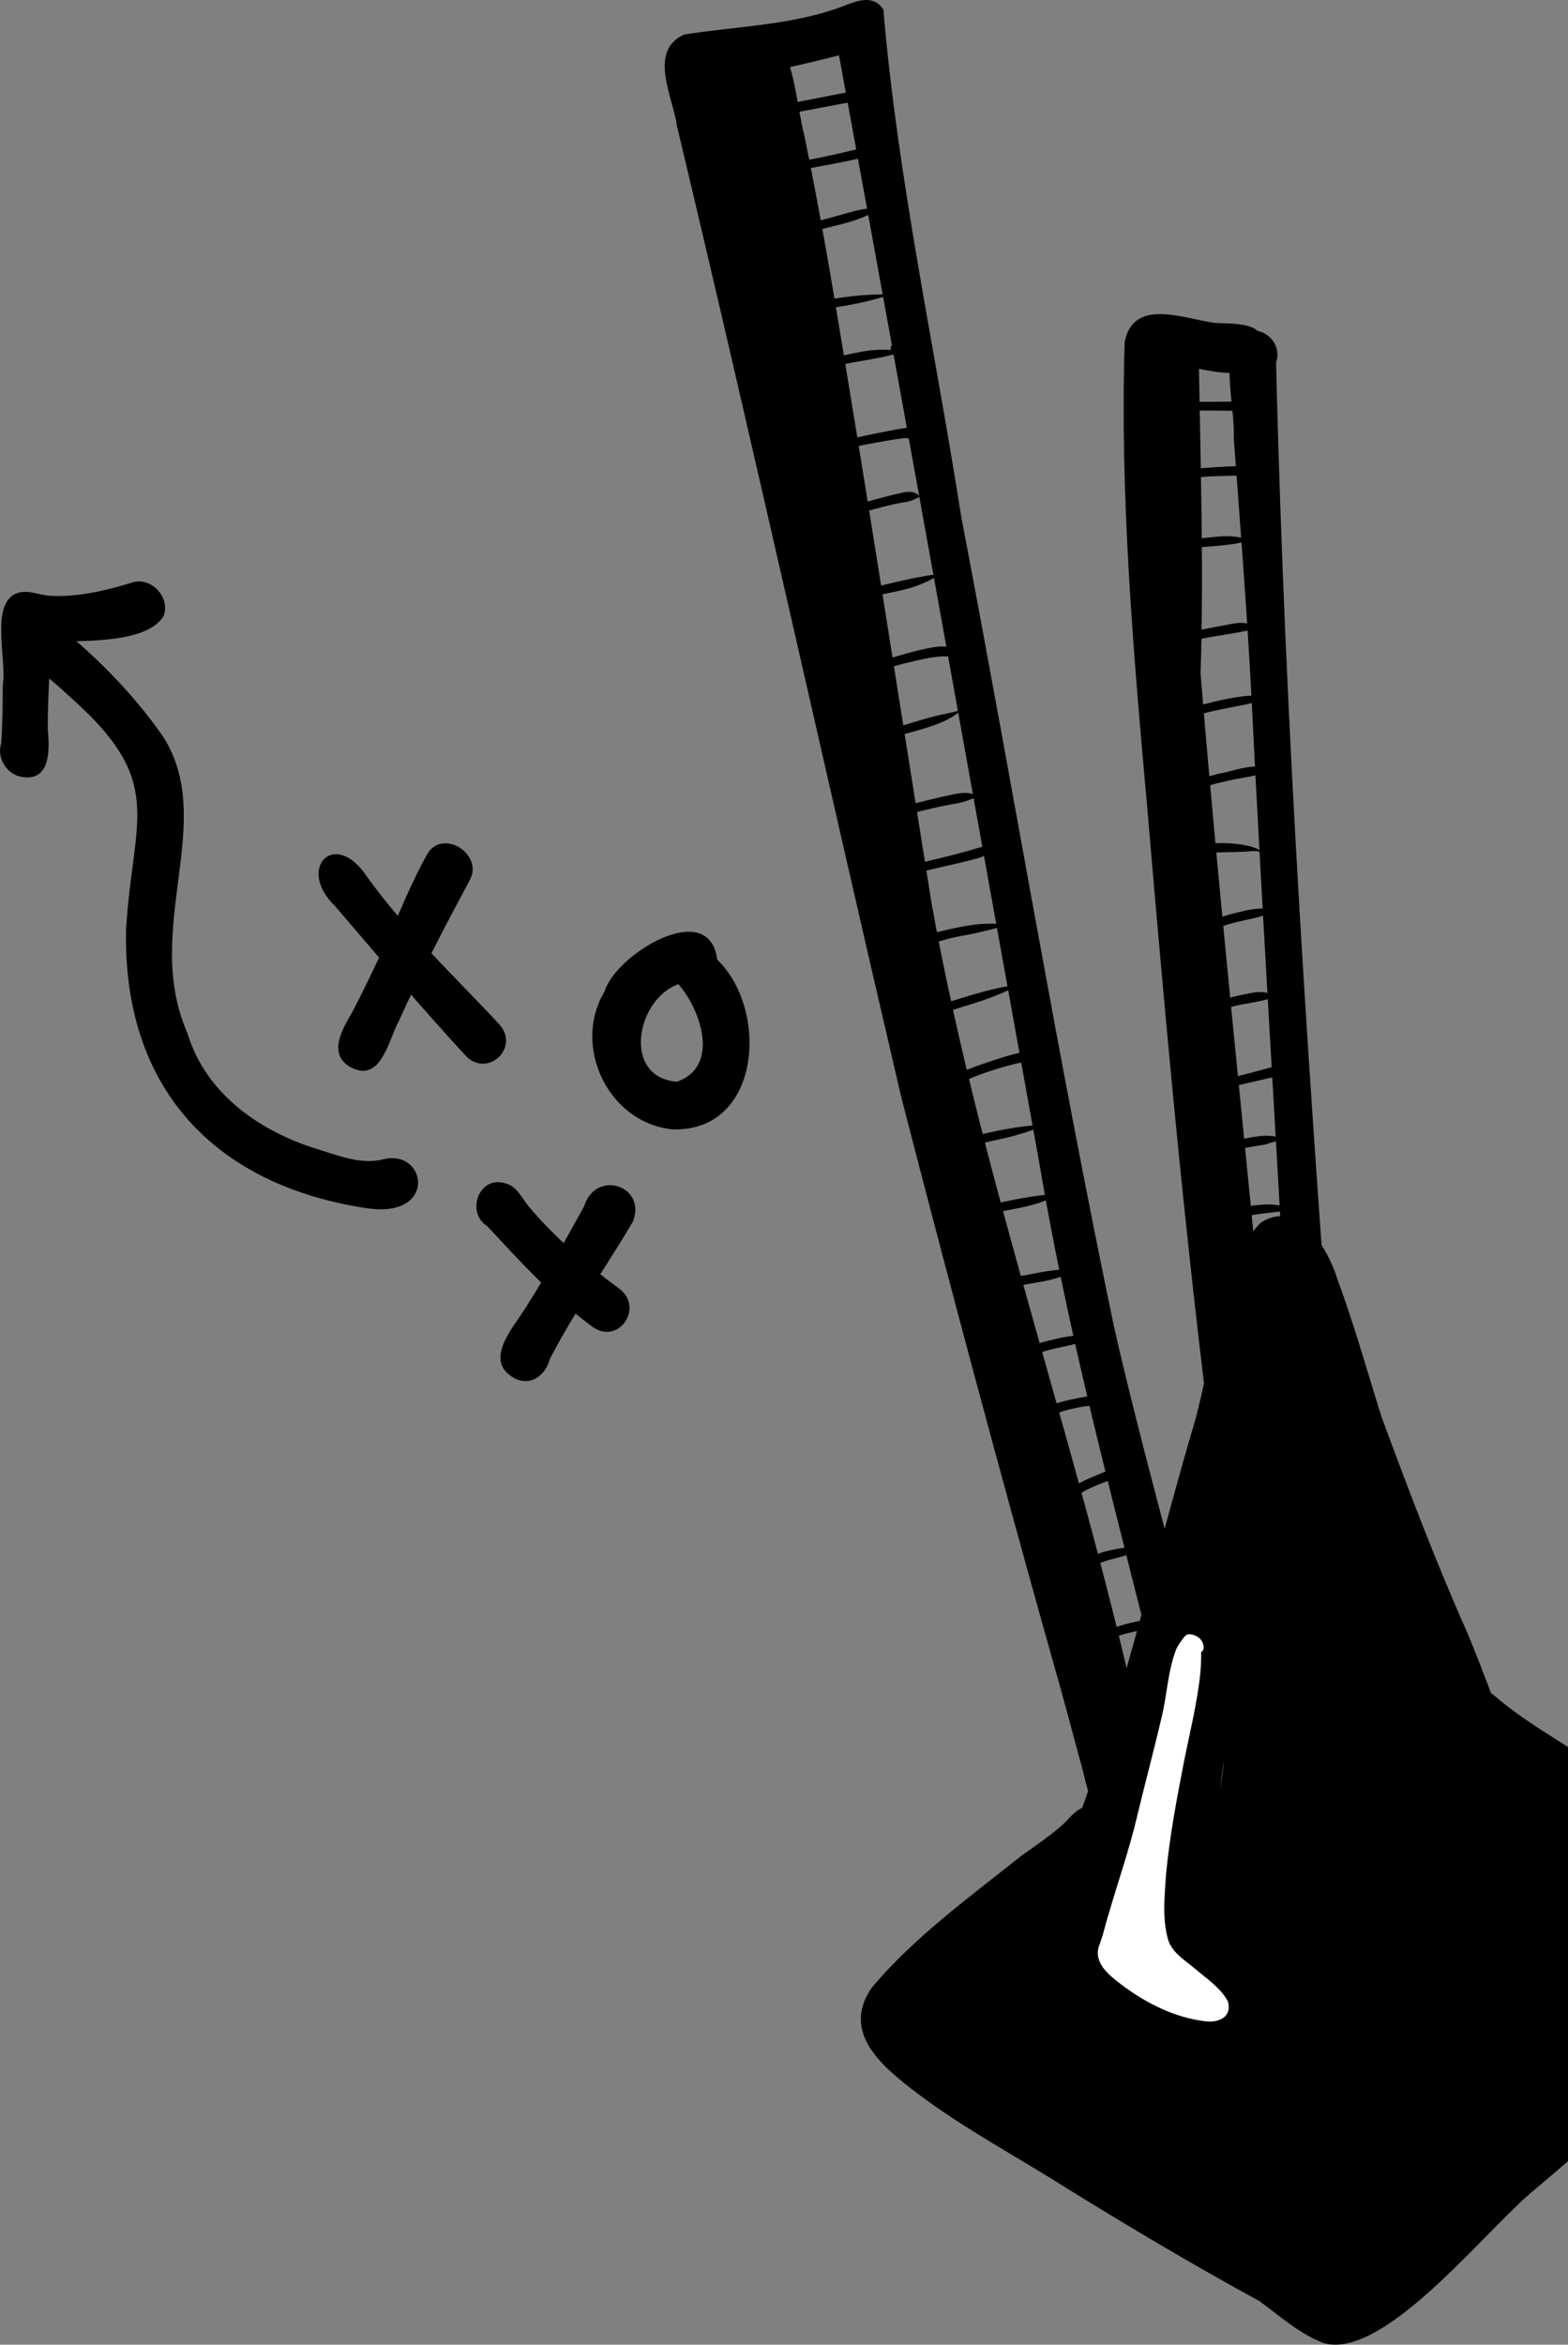
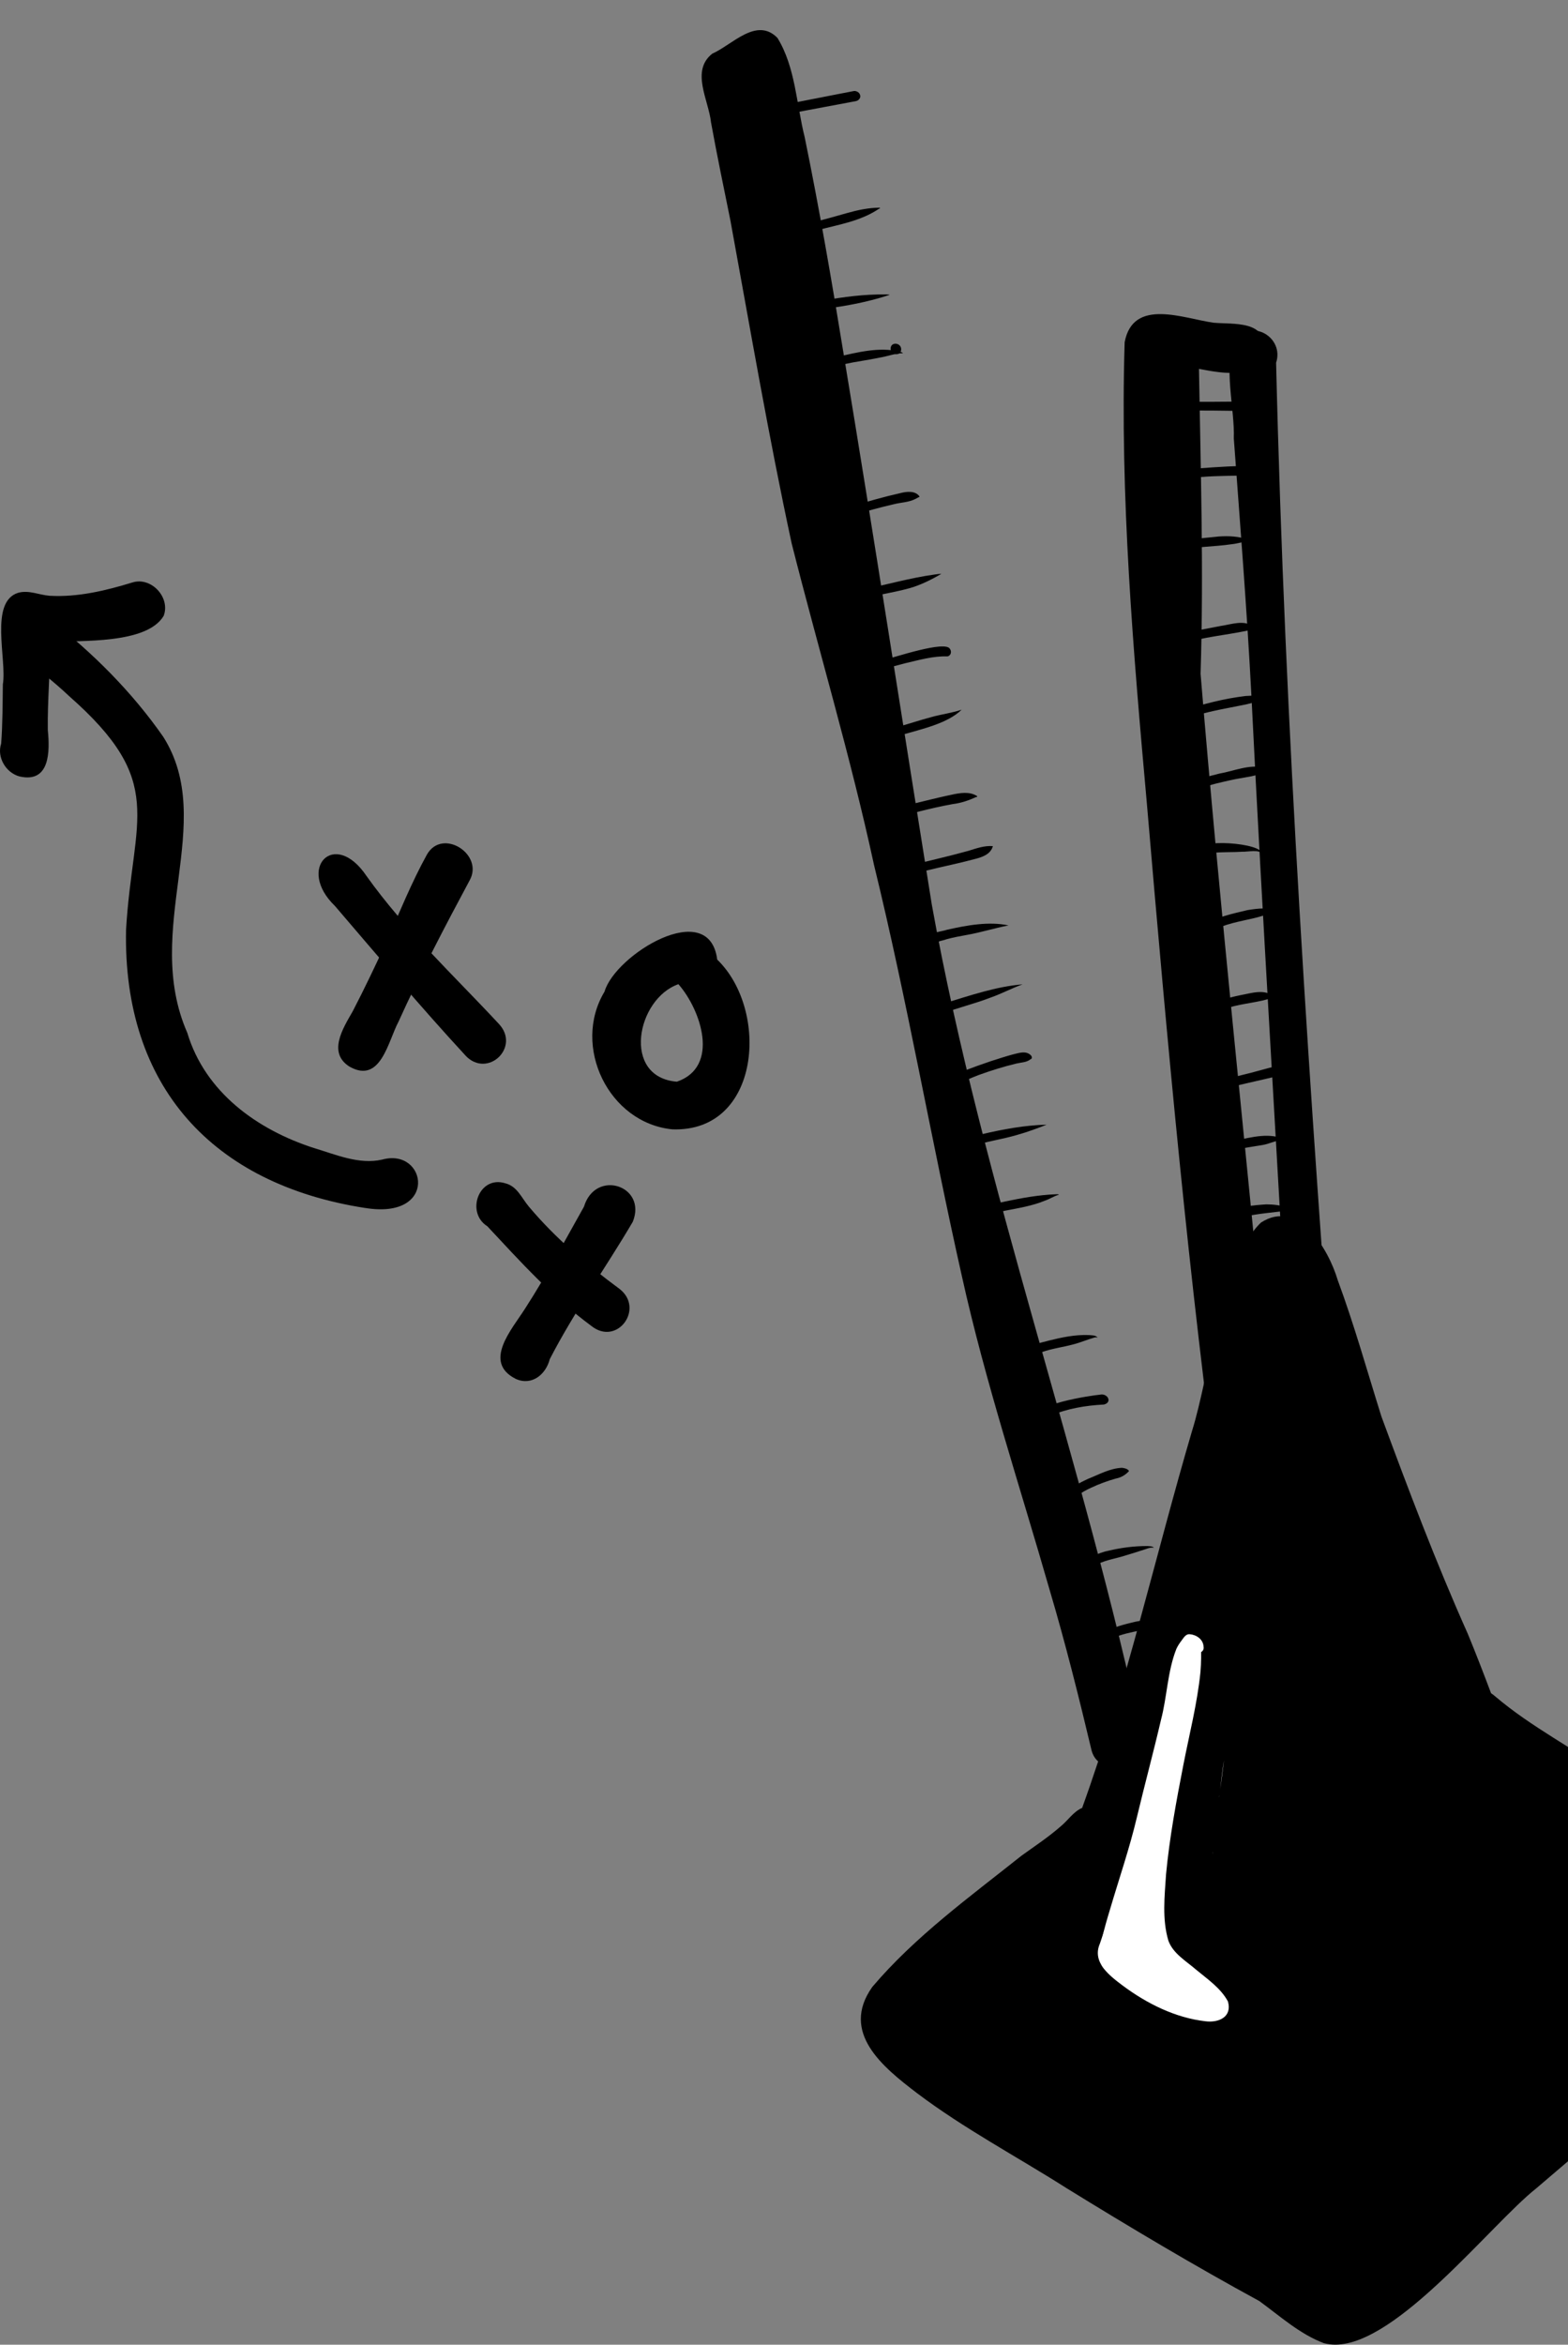
<svg xmlns="http://www.w3.org/2000/svg" width="346" height="517" viewBox="0 0 346 517" fill="none">
  <rect x="0" y="0" width="346" height="517" fill="#808080" stroke="none" />
  <g clip-path="url(#clip0_2477_3646)">
    <path d="M102.677 232.698C92.79 221.99 83.394 210.821 73.905 199.757C65.342 191.522 73.768 182.608 80.877 193.154C89.384 205.077 100.135 215.069 110.059 225.74C114.956 230.923 107.53 237.931 102.67 232.704L102.677 232.698Z" fill="black" />
    <path d="M77.261 235.271C72.177 232.212 75.67 226.755 77.832 222.986C80.461 217.922 82.915 212.776 85.296 207.594C88.173 201.159 90.801 194.593 94.213 188.42C97.624 182.471 106.852 188.382 103.627 194.126C98.128 204.367 92.74 214.676 87.937 225.272C85.631 229.596 84.028 238.958 77.261 235.264V235.271Z" fill="black" />
    <path d="M149.364 238.51C158.927 235.215 154.677 222.669 149.699 217.007C140.434 220.265 137.141 237.526 149.364 238.51ZM148.388 249.019C134.313 247.643 126.129 230.711 133.4 218.645C135.742 210.503 156.51 197.758 158.262 211.587C169.802 222.707 167.888 249.673 148.388 249.019Z" fill="black" />
    <path d="M130.472 292.351C121.928 286.046 114.757 278.116 107.536 270.386C102.701 267.346 105.684 259.104 111.476 260.905C114.129 261.553 115.105 264.169 116.708 266.063C122.531 272.99 129.466 278.858 136.724 284.209C142.279 288.544 136.177 296.917 130.472 292.351Z" fill="black" />
    <path d="M113.831 304.049C106.417 300.337 112.998 293.079 115.869 288.532C120.573 281.269 124.606 273.606 128.857 266.075C131.405 257.684 142.826 261.447 139.638 269.389C133.66 279.568 126.732 289.18 121.313 299.689C120.437 303.096 117.33 305.619 113.831 304.049Z" fill="black" />
    <path d="M80.542 266.349C46.929 261.135 27.106 239.569 27.814 205.021C29.287 180.066 36.875 172.516 15.243 153.479C11.937 150.365 8.389 147.568 4.754 144.858C-0.845 140.516 5.301 131.969 11.073 136.629C20.519 143.973 29.151 152.607 36.011 162.443C48.011 181.325 31.294 204.859 41.33 227.733C45.264 240.84 56.748 249.1 69.275 253.137C74.079 254.57 79.268 256.856 84.326 255.685C94.231 252.962 96.817 269.028 80.542 266.343V266.349Z" fill="black" />
    <path d="M4.3 171.201C1.305 170.398 -0.739 166.978 0.255 163.975C0.578 159.932 0.584 154.6 0.628 150.906C1.548 145.418 -2.386 132.729 3.983 130.717C6.332 130.044 8.594 131.178 10.925 131.365C17.139 131.72 23.291 130.243 29.201 128.437C33.358 127.11 37.67 131.738 36.111 135.806C32.376 142.054 17.86 141.194 11.148 141.55C11.055 148.034 10.465 154.507 10.552 160.998C11.018 165.67 11.043 172.746 4.3 171.201Z" fill="black" />
    <path d="M287.573 351.43C286.15 334.611 285.411 317.735 284.311 300.891C281.676 251.797 278.569 202.729 276.151 153.623C275.17 134.617 273.647 115.648 272.255 96.667C272.522 90.426 269.794 80.34 272.572 75.052C276.207 70.087 283.422 74.447 281.589 79.985C283.515 160.905 289.021 241.731 295.161 322.438C295.987 332.717 297.348 343.064 298.305 353.342C298.237 356.55 299.784 360.294 299.442 363.54C299.43 363.527 299.417 363.521 299.405 363.509C296.82 361.652 293.464 362.431 290.649 363.272C290.158 363.421 289.661 363.571 289.176 363.733C288.176 359.702 288.163 354.326 287.579 351.436L287.573 351.43Z" fill="black" />
    <path d="M278.712 374.871C278.252 375.214 277.786 375.556 277.332 375.899C277.17 375.943 277.009 375.986 276.854 376.03C277.469 375.637 278.09 375.251 278.718 374.871H278.712Z" fill="black" />
    <path d="M269.477 334.585C262.337 282.371 257.565 229.876 253.09 177.375C250.052 143.555 247.119 109.406 248.169 75.475C250.008 65.582 261.144 70.236 267.83 71.164C272.168 71.538 279.55 70.622 278.935 77.107C277.431 83.666 270.552 82.489 264.394 81.305C261.921 80.832 259.559 80.359 257.72 80.383C257.229 104.261 258.683 128.15 260.293 151.965C260.293 151.915 260.286 151.865 260.28 151.816C260.392 153.136 260.491 154.376 260.603 155.684C264.214 190.357 265.929 225.204 270.173 259.802C273.429 285.591 275.871 311.493 279.867 337.183C281.421 346.627 282.968 356.108 283.639 365.657C283.13 365.85 282.626 366.05 282.123 366.262C280.731 366.835 279.389 367.483 278.053 368.18C276.754 368.859 275.499 369.638 274.262 370.417C273.982 370.591 273.703 370.772 273.429 370.952C272.969 358.761 271.167 346.664 269.483 334.585H269.477Z" fill="black" />
    <path d="M278.712 374.877C278.252 375.213 277.786 375.562 277.332 375.905C277.17 375.948 277.009 375.992 276.854 376.036C277.469 375.643 278.09 375.257 278.718 374.877H278.712Z" fill="black" />
    <path d="M273.821 337.701C266.028 280.228 262.244 222.395 255.924 164.724C249.753 159.765 254.054 135.607 253.55 127.204C253.923 117.997 253.973 108.79 253.42 99.596C253.513 95.391 251.903 90.463 254.551 86.782C251.549 75.868 261.983 71.732 264.543 80.029C264.922 102.81 265.643 125.728 264.922 148.571C269.148 199.888 274.691 251.137 279.563 302.436C281.924 323.118 285.715 343.724 286.765 364.53C286.603 364.587 286.442 364.643 286.28 364.699C284.882 365.185 283.484 365.695 282.111 366.262C280.719 366.835 279.376 367.483 278.04 368.181C277.506 368.461 276.984 368.754 276.462 369.059C276.151 358.575 274.989 348.122 273.808 337.707L273.821 337.701Z" fill="black" />
-     <path d="M238.493 388.744C236.356 380.839 234.255 372.928 231.987 365.06C220.491 324.195 209.529 283.156 198.909 242.049C182.205 170.66 166.421 99.06 149.37 27.752C148.518 21.355 142.913 11.319 150.948 7.619C161.891 5.875 173.201 5.638 183.858 2.143C187.469 1.066 192.167 -2.055 194.926 2.094C198.07 39.351 206.292 76.796 212.12 114.004C223.523 173.451 233.391 233.203 245.801 292.451C250.4 312.708 255.924 332.742 261.094 352.857C263.008 360.525 264.723 368.237 266.414 375.955C265.599 376.578 264.785 377.201 263.978 377.836C261.79 379.549 259.615 381.263 257.422 382.969C256.676 381.867 256.34 380.471 256.577 379.12C255.613 372.049 253.973 365.091 252.388 358.139C243.931 324.582 235.15 291.074 229.421 256.906C214.681 175.338 200.127 93.69 185.138 12.21C176.029 14.49 166.838 16.652 157.498 17.723C180.161 119.922 202.209 222.513 230.651 323.311C235.032 339.507 239.662 355.641 244.502 371.701C246.267 377.488 248.113 383.25 249.766 389.074C249.766 389.074 249.766 389.08 249.766 389.087C248.647 390.065 247.609 391.142 246.628 392.257C245.646 393.379 244.72 394.668 244.074 396.02C243.421 397.378 242.881 398.761 242.477 400.219C240.271 397.347 239.432 391.934 238.493 388.744Z" fill="black" />
    <path d="M252.314 384.395C239.208 322.282 216.906 262.125 205.614 199.458C199.102 158.986 192.863 118.457 186.152 78.016C183.56 62.044 180.814 46.097 177.564 30.243C175.731 22.974 175.538 14.838 171.555 8.359C166.938 3.65 161.587 9.892 157.181 11.829C152.353 15.617 156.38 22.076 156.895 26.985C158.213 34.218 159.71 41.425 161.177 48.632C165.527 72.379 169.597 96.2 174.687 119.803C180.671 143.462 187.693 166.853 192.863 190.718C200.202 220.687 205.49 251.392 212.264 281.442C217.44 304.821 225.021 327.571 231.615 350.57C235.101 362.3 238.059 374.179 240.899 386.083C242.545 391.839 251.916 390.126 252.295 384.389L252.314 384.395Z" fill="black" />
    <path d="M165.62 26.038C165.123 24.986 166.055 24.419 166.987 24.294C168.23 24.045 169.473 23.783 170.715 23.541C175.395 22.606 180.068 21.69 184.753 20.781C185.903 20.557 187.052 20.339 188.202 20.114C188.531 20.015 188.873 20.058 189.172 20.227C189.756 20.482 190.06 21.273 189.644 21.802C189.24 22.401 188.469 22.332 187.842 22.488C181.062 23.752 174.282 24.992 167.534 26.431C166.844 26.736 166.024 26.817 165.614 26.026L165.62 26.038Z" fill="black" />
-     <path d="M166.074 38.61C165.85 38.037 166.21 37.358 166.832 37.27C168.081 37.04 169.336 36.903 170.585 36.685C176.812 35.601 183.088 34.417 189.184 32.879C190.209 32.636 191.204 32.299 192.154 31.851C192.366 31.726 192.633 31.683 192.869 31.757C193.745 32.019 193.888 33.302 193.155 33.813C192.54 34.212 191.8 34.392 191.104 34.592C185.294 36 179.384 36.897 173.524 38.062C171.809 38.392 170.088 38.709 168.379 39.077C167.54 39.314 166.49 39.687 166.074 38.603V38.61Z" fill="black" />
    <path d="M172.3 51.984C172.12 51.473 172.35 50.813 172.915 50.676C177.588 49.53 182.236 48.327 186.86 46.994C189.196 46.328 191.645 45.804 194.074 45.792C194.217 45.804 194.199 45.954 194.149 46.047C194.118 46.047 194.124 45.96 194.105 45.929C190.079 48.726 185.201 49.486 180.559 50.719C178.234 51.311 175.929 51.959 173.648 52.707C173.102 52.887 172.486 52.507 172.294 51.984H172.3Z" fill="black" />
    <path d="M172.946 69.868C170.865 67.084 180.192 66.747 181.733 66.249C186.22 65.458 190.75 64.872 195.311 64.922C195.578 64.897 196.827 64.984 196.013 65.109C191.465 66.598 186.761 67.47 182.019 68.081C179.546 68.56 176.936 68.641 174.643 69.675C174.245 70.261 173.437 70.41 172.94 69.868H172.946Z" fill="black" />
    <path d="M196.523 76.945C196.473 75.331 198.747 75.462 198.859 76.945C198.909 78.558 196.635 78.427 196.523 76.945Z" fill="black" />
    <path d="M177.228 81.71C177.036 81.193 177.284 80.57 177.837 80.408C180.161 79.767 182.51 79.212 184.859 78.664C189.277 77.68 193.888 76.477 198.406 77.493C198.574 77.524 199.543 77.817 199.096 77.941C199.096 77.941 199.09 77.929 199.096 77.929C199.114 77.916 199.133 77.898 199.152 77.879C197.368 77.941 195.734 78.608 193.988 78.876C191.421 79.424 188.818 79.735 186.257 80.302C183.666 80.888 181.069 81.473 178.577 82.427C178.036 82.632 177.415 82.209 177.234 81.71H177.228Z" fill="black" />
-     <path d="M182.038 100.324C181.354 99.77 181.59 98.897 182.212 98.399C183.131 97.695 184.374 97.633 185.456 97.297C188.258 96.611 191.073 96.032 193.894 95.453C195.734 95.098 197.573 94.705 199.425 94.431C200.314 94.238 201.6 94.219 201.848 95.328C201.942 95.77 201.749 96.319 201.302 96.493C200.78 96.724 200.196 96.705 199.649 96.586C197.598 96.829 195.56 97.191 193.528 97.552C191.837 97.845 190.16 98.194 188.482 98.542C187.003 98.885 185.524 99.221 184.088 99.726C183.834 99.82 183.604 99.95 183.473 100.206C183.144 100.673 182.448 100.654 182.038 100.324Z" fill="black" />
    <path d="M184.828 114.677C183.585 112.964 186.437 112.334 187.581 111.88C191.216 110.584 194.951 109.575 198.71 108.721C200.059 108.373 201.973 108.155 202.88 109.444C202.924 109.569 202.805 109.643 202.7 109.637C202.476 109.743 202.259 109.874 202.041 109.992C200.544 110.79 198.791 110.771 197.175 111.195C194.267 111.88 191.129 112.646 188.401 113.711C187.767 113.985 187.096 114.21 186.512 114.583C186.077 115.107 185.294 115.188 184.822 114.671L184.828 114.677Z" fill="black" />
    <path d="M184.07 133.134C183.815 132.642 183.964 131.981 184.486 131.738C186.369 130.904 188.401 130.468 190.39 129.988C195.783 128.898 200.867 127.415 206.261 126.674C206.739 126.63 207.267 126.506 207.715 126.543C205.49 127.833 203.203 128.979 200.73 129.689C198.518 130.312 196.243 130.717 193.994 131.19C191.626 131.67 189.259 132.174 186.972 132.972C185.984 133.289 184.822 134.436 184.057 133.127L184.07 133.134Z" fill="black" />
    <path d="M187.475 149.131C186.817 147.655 188.836 147.418 189.806 147.063C191.477 146.54 193.161 146.054 194.839 145.562C197.076 145.07 208.74 141.064 209.641 143.12C210.07 143.705 209.796 144.64 209.032 144.733C205.913 144.627 202.855 145.524 199.835 146.222C196.641 147.051 193.447 147.904 190.334 149.025C189.377 149.337 188.19 150.396 187.475 149.131Z" fill="black" />
    <path d="M190.775 163.889C189.83 162.25 192.359 161.901 193.434 161.577C195.056 161.129 196.684 160.699 198.306 160.226C200.699 159.559 203.054 158.762 205.452 158.133C207.708 157.485 210.014 157.236 212.207 156.476C209.088 159.547 203.333 160.768 198.934 162.057C196.896 162.612 194.845 163.166 192.85 163.882C192.136 164.256 191.396 164.717 190.775 163.882V163.889Z" fill="black" />
    <path d="M196.784 179.723C196.088 178.004 198.586 178.029 199.649 177.68C201.265 177.294 202.874 176.889 204.49 176.496C206.304 176.06 208.119 175.618 209.946 175.244C211.76 174.833 213.997 174.453 215.619 175.549C215.675 175.655 215.613 175.699 215.545 175.774C215.52 175.774 215.526 175.718 215.52 175.693C213.743 176.496 212.096 177.076 210.182 177.306C207.777 177.748 205.428 178.278 203.067 178.87C201.557 179.25 200.028 179.617 198.549 180.122C197.946 180.477 197.138 180.414 196.79 179.729L196.784 179.723Z" fill="black" />
    <path d="M198.94 192.612C198.269 191.067 200.376 190.955 201.376 190.681C203.159 190.257 204.943 189.821 206.726 189.392C209.044 188.831 211.356 188.252 213.655 187.616C215.426 187.074 217.222 186.408 219.093 186.57C218.589 188.426 216.632 189.043 214.966 189.448C211.542 190.376 208.062 191.061 204.62 191.914C203.265 192.257 201.904 192.581 200.593 193.042C200.015 193.353 199.269 193.241 198.946 192.606L198.94 192.612Z" fill="black" />
    <path d="M204.956 208.26C204.508 207.899 204.378 207.245 204.726 206.772C205.67 205.457 207.547 205.476 208.97 205.009C213.345 204.024 218.179 203.121 222.542 204.049C219.453 204.647 216.396 205.619 213.276 206.161C211.773 206.429 210.263 206.709 208.79 207.12C208.019 207.444 206.938 207.432 206.422 208.142C206.093 208.622 205.366 208.597 204.956 208.26Z" fill="black" />
    <path d="M204.372 223.834C204.123 223.354 204.247 222.65 204.794 222.432C206 221.953 207.249 221.604 208.479 221.199C214.097 219.498 219.789 217.53 225.649 217.044C223.3 217.879 220.994 219.125 218.596 219.959C214.892 221.386 211.021 222.289 207.317 223.703C206.354 224.008 205.092 225.117 204.378 223.834H204.372Z" fill="black" />
    <path d="M211.269 238.192C210.505 237.027 211.897 236.398 212.817 236.08C214.737 235.339 216.669 234.641 218.621 233.993C220.199 233.489 221.777 232.966 223.381 232.529C224.704 232.23 226.345 231.564 227.463 232.679C227.637 232.866 227.799 233.177 227.619 233.42C227.569 233.464 227.488 233.595 227.407 233.551C226.55 234.28 225.344 234.249 224.319 234.498C221.498 235.165 218.726 236.037 216.004 237.021C215.047 237.395 214.078 237.756 213.165 238.236C212.593 238.746 211.773 238.89 211.275 238.192H211.269Z" fill="black" />
    <path d="M212.325 252.494C212.033 251.934 212.27 251.261 212.872 251.055C214.084 250.651 215.339 250.389 216.582 250.109C221.292 249 226.108 248.109 230.956 247.984C228.874 248.807 226.693 249.616 224.499 250.227C221.075 251.255 217.489 251.685 214.109 252.868C213.506 253.223 212.68 253.198 212.325 252.501V252.494Z" fill="black" />
    <path d="M217.757 267.227C216.887 265.333 220.671 265.302 221.802 264.922C225.462 264.156 229.216 263.471 232.944 263.334C233.143 263.334 233.528 263.271 233.671 263.439C233.671 263.458 233.646 263.471 233.652 263.439C233.652 263.439 233.646 263.439 233.64 263.433C232.584 263.732 231.577 264.405 230.595 264.735C227.755 265.913 224.71 266.38 221.715 266.971C220.976 267.133 220.249 267.333 219.54 267.594C218.937 267.962 218.117 267.918 217.763 267.221L217.757 267.227Z" fill="black" />
-     <path d="M222.834 283.281C221.988 281.2 225.928 281.406 227.14 281.001C230.34 280.384 233.572 279.755 236.847 279.892C237.027 279.911 237.288 279.886 237.424 279.967C236.983 280.141 236.554 280.403 236.126 280.608C233.758 281.823 231.161 282.44 228.544 282.82C227.221 283.075 225.879 283.262 224.586 283.655C223.996 284.053 223.163 283.947 222.821 283.275L222.834 283.281Z" fill="black" />
    <path d="M227.14 298.505C225.966 296.561 230.223 295.994 231.428 295.596C234.305 294.879 237.238 294.262 240.215 294.375C240.812 294.443 241.918 294.362 242.197 294.985C242.036 294.842 241.768 294.86 241.551 294.91C239.991 295.34 238.5 296 236.934 296.405C234.591 297.053 232.143 297.327 229.85 298.162C228.924 298.467 227.979 299.632 227.14 298.505Z" fill="black" />
    <path d="M229.52 312.633C226.96 309.711 240.93 307.674 242.694 307.525C244.335 307.114 245.559 309.163 243.62 309.693C239.593 309.898 235.436 310.577 231.733 312.209C231.018 312.683 230.341 313.468 229.52 312.633Z" fill="black" />
    <path d="M236.144 329.564C235.461 328.524 236.53 327.945 237.294 327.515C238.195 326.992 239.121 326.518 240.072 326.088C242.47 325.142 244.993 323.721 247.597 323.646C248.132 323.709 248.852 323.858 249.132 324.357C249.132 324.375 249.12 324.394 249.101 324.394C248.343 325.241 247.367 325.796 246.255 326.007C244.347 326.543 242.589 327.191 240.811 328.02C239.68 328.537 238.587 329.135 237.599 329.888C237.133 330.237 236.449 330.013 236.138 329.571L236.144 329.564Z" fill="black" />
    <path d="M239.19 346.066C237.561 344.129 243.129 342.167 244.496 341.949C247.33 341.27 250.263 340.883 253.178 340.896C253.644 340.958 254.389 340.865 254.65 341.332C254.65 341.338 254.644 341.344 254.638 341.332C254.613 341.301 254.582 341.276 254.551 341.257C253.662 341.139 252.78 341.637 251.929 341.861C250.785 342.229 249.648 342.596 248.498 342.933C246.404 343.631 244.155 343.911 242.172 344.908C241.178 345.362 240.352 347.2 239.19 346.066Z" fill="black" />
    <path d="M241.886 362.138C241.576 361.702 241.601 360.998 242.091 360.693C244.447 359.223 247.113 358.388 249.797 357.765C251.779 357.242 253.979 356.999 255.924 357.778C256.055 357.865 256.148 357.89 256.092 358.008C256.08 358.039 256.067 357.989 256.067 357.977C254.625 358.4 253.271 359.185 251.773 359.466C249.623 359.92 247.429 360.319 245.429 361.266C244.708 361.627 243.999 361.995 243.347 362.462C242.874 362.792 242.216 362.593 241.893 362.144L241.886 362.138Z" fill="black" />
    <path d="M246.007 371.289C245.205 369.451 248.368 369.426 249.462 368.959C252.357 368.187 255.148 367.551 258.106 367.626C255.875 369.196 253.259 370.28 250.549 370.822C249.741 371.027 248.94 371.27 248.15 371.544C247.417 371.918 246.479 372.198 246.007 371.289Z" fill="black" />
    <path d="M258.571 90.058C258.142 88.183 260.771 88.613 261.914 88.576C263.748 88.6 265.581 88.607 267.414 88.594C269.788 88.588 272.168 88.563 274.548 88.544C275.753 88.532 276.978 88.763 278.04 89.354C278.854 90.077 277.071 90.301 276.704 90.438C275.443 90.737 274.138 90.619 272.858 90.594C269.371 90.544 265.885 90.5 262.399 90.544C261.685 90.563 260.964 90.544 260.261 90.662C259.628 90.98 258.826 90.737 258.577 90.04L258.571 90.058Z" fill="black" />
    <path d="M256.918 105.308C256.688 104.735 257.055 104.049 257.676 103.962C258.876 103.713 260.112 103.632 261.33 103.526C265.649 103.171 269.775 102.86 274.076 102.735C275.113 102.698 276.431 102.947 276.984 103.925C276.642 104.398 275.94 104.672 275.368 104.809C272.031 104.946 268.427 104.89 265.152 105.177C263.12 105.326 261.088 105.457 259.087 105.831C258.285 106.08 257.304 106.323 256.924 105.314L256.918 105.308Z" fill="black" />
    <path d="M254.98 122.501C253.084 119.367 266.998 118.564 268.906 118.296C271.118 118.14 273.405 118.24 275.499 119.018C275.667 119.112 275.996 119.186 275.996 119.405C275.977 119.411 275.977 119.373 275.965 119.367C274.567 119.324 273.187 119.866 271.795 119.996C267.955 120.569 263.984 120.501 260.2 121.336C258.957 121.597 257.788 122.077 256.67 122.675C256.148 123.092 255.384 123.105 254.973 122.513L254.98 122.501Z" fill="black" />
    <path d="M258.367 142.266C257.472 140.777 259.64 140.347 260.641 139.961C263.53 139.027 266.544 138.591 269.515 137.993C271.764 137.662 274.343 136.672 276.425 138.042C276.661 138.248 276.922 138.51 276.717 138.821C276.692 138.821 276.68 138.759 276.655 138.734C272.168 139.83 267.34 140.21 262.791 141.381C261.89 141.618 260.902 142.035 260.113 142.422C259.572 142.839 258.789 142.889 258.367 142.266Z" fill="black" />
    <path d="M257.341 159.646C256.98 159.141 257.111 158.444 257.67 158.151C258.72 157.603 259.82 157.142 260.933 156.737C265.457 155.217 270.185 154.021 274.896 153.46C276.164 153.398 280.271 153.068 280.675 154.507C280.576 154.438 280.489 154.245 280.315 154.245C278.202 154.264 276.213 155.13 274.144 155.485C270.794 156.158 267.445 156.724 264.176 157.684C262.424 158.201 260.715 158.874 259.112 159.758C258.571 160.188 257.782 160.281 257.341 159.646Z" fill="black" />
    <path d="M262.157 174.41C260.641 172.279 267.688 171.002 269.017 170.585C272.305 170.018 275.698 168.448 279.047 169.271C279.333 169.308 280.545 169.856 279.743 169.95C277.226 171.289 274.268 171.389 271.609 172.012C269.359 172.535 267.054 172.952 264.941 173.924C263.996 174.304 263.077 175.587 262.157 174.41Z" fill="black" />
    <path d="M264.885 187.697C263.425 184.663 278.848 185.884 278.376 188.226C277.997 187.254 275.095 187.859 274.138 187.803C272.081 187.94 270.018 187.834 267.974 188.027C266.936 188.058 265.438 189.08 264.885 187.697Z" fill="black" />
    <path d="M264.158 206.902C262.896 205.749 264.792 204.559 265.668 203.905C268.582 202.161 271.988 201.463 275.25 200.679C277.562 200.299 280.159 199.981 282.359 200.953C282.446 201.04 282.229 201.059 282.297 201.027C282.297 201.027 282.297 201.027 282.303 201.027C282.303 201.027 282.316 201.021 282.316 201.015C280.408 201.252 278.624 202.012 276.754 202.442C273.597 203.183 270.31 203.706 267.42 205.251C266.842 205.581 266.314 205.992 265.867 206.484C265.494 207.082 264.748 207.419 264.152 206.914L264.158 206.902Z" fill="black" />
    <path d="M266.519 223.292C266.215 222.862 266.227 222.14 266.724 221.847C268.868 220.595 271.279 219.934 273.696 219.436C276.052 219.019 279.034 217.96 281.066 219.729C281.141 219.828 281.091 219.922 281.035 220.009C281.011 220.04 280.992 219.953 280.973 219.928C277.81 221.068 274.368 221.186 271.142 222.171C270.148 222.488 269.204 222.912 268.29 223.41C267.756 223.859 266.954 223.921 266.519 223.292Z" fill="black" />
    <path d="M266.637 240.185C266.445 239.656 266.699 239.07 267.24 238.896C269.514 238.148 271.845 237.588 274.163 237.015C276.804 236.392 279.401 235.607 282.036 234.953C283.272 234.766 283.913 236.628 282.645 237.077C280.271 237.7 277.86 238.211 275.468 238.771C273.156 239.301 270.857 239.861 268.619 240.659C267.849 241.032 267.022 241.113 266.637 240.185Z" fill="black" />
    <path d="M268.713 253.454C268.265 251.946 270.266 252.059 271.205 251.76C274.902 251.124 278.761 249.754 282.496 250.838C282.701 250.912 283.223 251.049 283.099 251.355C283.074 251.367 283.074 251.292 283.055 251.274C281.526 251.454 280.078 252.245 278.537 252.482C276.692 252.8 274.846 253.043 273.013 253.429C272.012 253.653 271.018 253.89 270.024 254.145C269.49 254.289 268.912 253.983 268.719 253.448L268.713 253.454Z" fill="black" />
    <path d="M271.478 268.654C269.931 266.044 277.941 265.664 279.439 265.558C280.992 265.558 282.558 265.751 284.043 266.23C284.484 266.399 285.013 266.504 285.305 266.909C285.149 266.86 284.907 266.803 284.708 266.828C281.129 267.383 277.462 267.526 273.958 268.436C273.125 268.791 272.23 269.669 271.478 268.647V268.654Z" fill="black" />
    <path d="M271.05 287.417C270.559 287.018 270.484 286.302 270.919 285.841C273.635 283.193 277.711 282.826 281.216 281.91C282.291 281.754 286.454 280.434 286.355 282.309C286.2 283.106 285.205 283.386 284.509 283.486C282.906 283.717 281.322 284.009 279.737 284.327C277.444 284.882 274.964 285.262 273.057 286.75C272.491 287.299 271.851 288.083 271.043 287.417H271.05Z" fill="black" />
    <path d="M270.863 300.972C269.999 299.626 271.969 299.084 272.876 298.68C274.163 298.163 275.468 297.776 276.816 297.49C280.166 296.811 284.31 295.988 287.312 297.583C283.378 298.785 279.202 298.761 275.275 299.95C274.349 300.237 273.467 300.636 272.615 301.097C272.087 301.539 271.292 301.601 270.863 300.972Z" fill="black" />
    <path d="M282.893 318.221C282.676 317.611 283.03 316.988 283.658 316.863C285.783 316.495 287.939 316.234 290.077 315.947C292.109 316.059 291.773 318.296 289.816 318.171C288.07 318.352 286.324 318.526 284.596 318.869C283.944 319.118 283.148 318.95 282.893 318.221Z" fill="black" />
    <path d="M274.064 319.156C273.666 318.726 273.622 318.047 274.051 317.623C274.965 316.845 276.313 317.193 277.419 317.056C280.638 316.838 283.932 317.056 287.113 316.508C288.418 316.091 289.288 318.215 287.89 318.657C283.82 319.249 279.638 318.72 275.549 319.293C275.114 319.673 274.436 319.561 274.057 319.156H274.064Z" fill="black" />
    <path d="M277.941 334.068C277.748 332.193 280.37 333.028 281.495 332.823C285.019 332.735 288.511 332.181 291.991 332.81C289.375 334.467 285.858 334.704 282.732 334.772C281.682 334.816 280.631 334.86 279.587 334.928C278.904 335.096 278.102 334.841 277.941 334.068Z" fill="black" />
    <path d="M278.047 348.876C277.823 348.303 278.183 347.624 278.805 347.536C279.992 347.281 281.179 347.063 282.378 346.864C285.106 346.453 287.958 345.686 290.481 346.945C290.618 347.076 290.624 347.138 290.562 347.306C290.531 347.306 290.531 347.213 290.506 347.181C289.201 347.169 287.983 347.916 286.703 348.166C284.789 348.645 282.819 348.832 280.893 349.25C279.942 349.412 278.538 350.134 278.047 348.87V348.876Z" fill="black" />
    <path d="M292.172 516.676C286.796 514.657 282.459 510.695 277.879 507.369C263.437 499.507 249.3 491.085 235.3 482.451C224.338 475.487 212.761 469.382 202.383 461.552C194.852 455.815 185.338 448.19 192.478 438.117C201.917 426.985 214.01 418.245 225.394 409.182C228.302 407.082 231.323 405.101 234.026 402.728C235.641 401.432 236.89 399.414 238.798 398.635C238.804 398.604 238.817 398.573 238.823 398.542C248.635 371.388 254.905 343.175 263.046 315.492C266.886 303.326 269.658 277.717 278.246 269.575C286.517 264.199 293.16 275.412 295.185 282.258C298.839 292.132 301.667 302.267 304.817 312.303C310.771 328.449 316.873 344.552 323.895 360.262C325.685 364.598 327.369 368.971 329.022 373.35C329.332 373.556 329.649 373.793 329.96 374.067C337.951 380.863 347.44 385.603 355.923 391.758C355.811 392.705 355.736 393.652 355.693 394.605C355.587 397.097 355.537 399.576 355.606 402.068C355.68 405.008 355.854 407.936 356.066 410.87C356.283 413.879 356.501 416.881 356.762 419.877C356.905 421.503 357.11 423.123 357.364 424.736C357.482 425.471 357.625 426.188 357.787 426.917C358.085 428.268 358.402 429.633 358.899 430.928C359.707 433.034 360.726 434.996 362.336 436.61C363.156 437.432 364.094 438.123 365.101 438.69C366.021 439.98 367.077 441.163 368.314 442.172C369.979 443.543 371.887 444.695 373.969 445.312C374.932 445.598 375.945 445.848 376.958 445.873C378.169 445.904 379.474 445.829 380.605 445.356C381.357 445.044 382.072 444.689 382.724 444.203C383.135 443.898 383.489 443.555 383.831 443.182C384.036 443.219 384.241 443.256 384.446 443.281C384.962 443.35 385.477 443.4 385.993 443.418C382.004 446.9 377.89 450.252 373.602 453.429C361.776 462.941 350.417 472.815 338.939 482.57C329.053 490.4 308.353 516.987 294.645 516.987C293.787 516.987 292.961 516.881 292.165 516.663L292.172 516.676Z" fill="black" />
    <path d="M270.969 441.344C271.907 444.72 268.956 446.047 266.023 445.686C259.367 444.926 253.103 441.799 247.772 437.837C244.851 435.638 240.899 432.697 242.707 428.549C244.888 421.821 247.803 415.573 249.934 408.926C254.135 395.925 256.819 382.433 259.989 369.189C257.385 368.435 260.964 363.01 262.238 362.075C262.797 361.44 263.661 360.624 264.513 361.272C264.836 361.508 265.016 361.87 265.022 362.262C265.066 364.411 265.078 366.566 264.892 368.709C264.196 375.599 262.456 382.327 261.132 389.111C259.572 397.109 258.075 405.151 257.304 413.274C256.987 418.139 256.403 423.191 257.826 427.932C258.876 430.779 261.722 432.386 263.916 434.292C266.445 436.391 269.403 438.385 270.975 441.344H270.969Z" fill="white" />
    <path d="M245.882 435.644C241.98 433.962 242.247 430.991 243.179 427.44C243.664 425.272 244.297 423.142 244.938 421.018C246.938 414.234 249.256 407.531 250.884 400.641C252.587 393.496 254.514 386.407 256.179 379.256C257.546 374.079 257.608 368.554 259.591 363.552C259.914 362.848 260.361 362.212 260.821 361.602C261.262 360.998 261.759 360.194 262.623 360.356C264.077 360.481 265.519 361.527 265.581 363.085C265.786 364.094 264.692 364.767 263.884 364.162C263.53 363.907 263.387 363.539 263.35 363.122C263.381 362.854 263.145 362.686 262.89 362.661C260.268 365.726 260.355 370.093 259.535 373.855C259.168 375.936 258.752 378.01 258.286 380.047C255.968 389.285 253.805 398.579 251.326 407.78C249.691 413.281 247.958 418.756 246.342 424.269C245.832 426.001 245.379 427.72 245.062 429.49C244.534 431.495 244.67 432.878 246.814 433.719C248.088 434.38 247.249 436.348 245.882 435.644Z" fill="white" />
    <path d="M269.888 389.472C269.962 389.104 269.993 388.606 270.087 388.151C270.049 388.444 270.018 388.737 269.981 389.03C269.894 389.727 269.807 390.419 269.714 391.117C269.714 391.135 269.714 391.148 269.708 391.166C269.708 391.148 269.708 391.135 269.714 391.117C269.708 391.173 269.701 391.229 269.689 391.291C269.689 391.266 269.695 391.241 269.701 391.216C269.701 391.254 269.689 391.297 269.689 391.335C269.689 391.322 269.689 391.303 269.689 391.291C269.683 391.347 269.676 391.397 269.67 391.453C269.67 391.428 269.676 391.403 269.683 391.384L269.67 391.472C269.67 391.472 269.67 391.459 269.67 391.453C269.558 392.275 269.447 393.104 269.341 393.926C269.347 393.851 269.36 393.777 269.366 393.702C269.328 393.982 269.291 394.262 269.254 394.543C269.44 392.848 269.645 391.16 269.882 389.472H269.888Z" fill="white" />
    <path d="M267.551 408.223C267.563 408.441 267.582 408.652 267.594 408.87C267.563 408.665 267.545 408.447 267.551 408.223Z" fill="white" />
    <path d="M269.08 395.857L269.049 396.113C269.03 396.163 269.018 396.213 268.999 396.256C269.024 396.125 269.055 395.988 269.08 395.857Z" fill="white" />
  </g>
  <defs>
    <clipPath id="clip0_2477_3646">
      <rect width="388" height="517" fill="white" />
    </clipPath>
  </defs>
</svg>